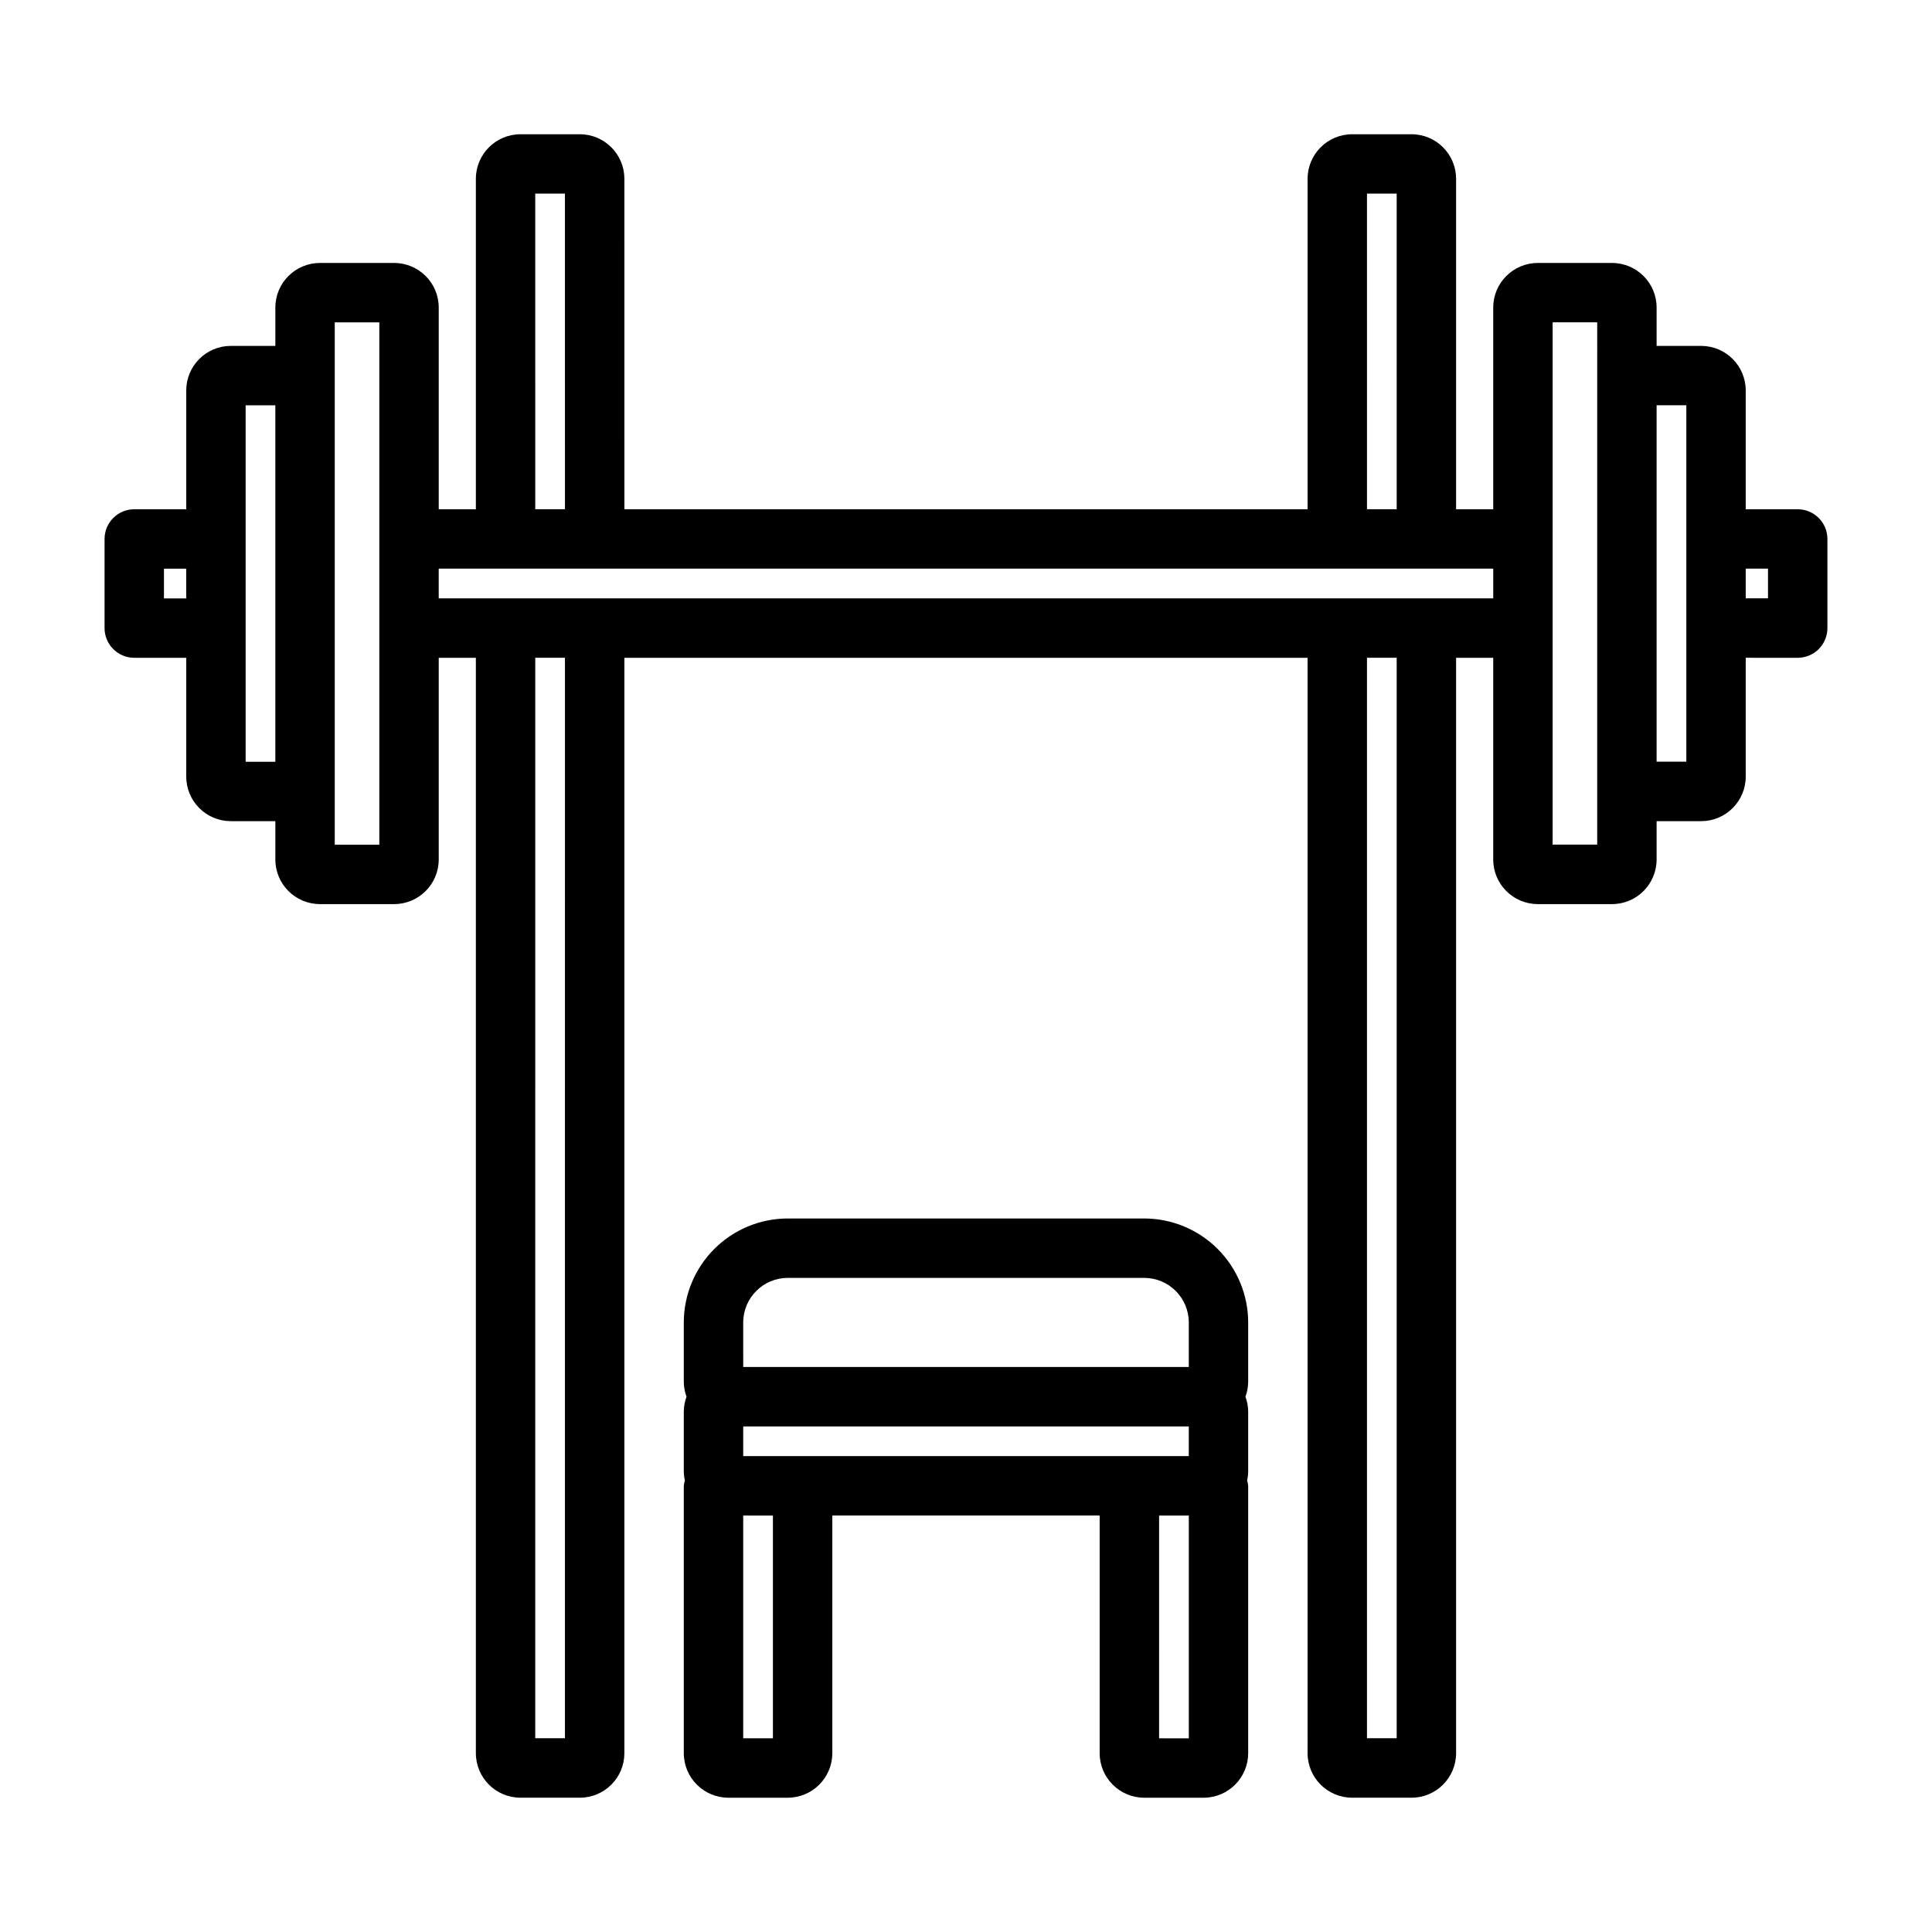
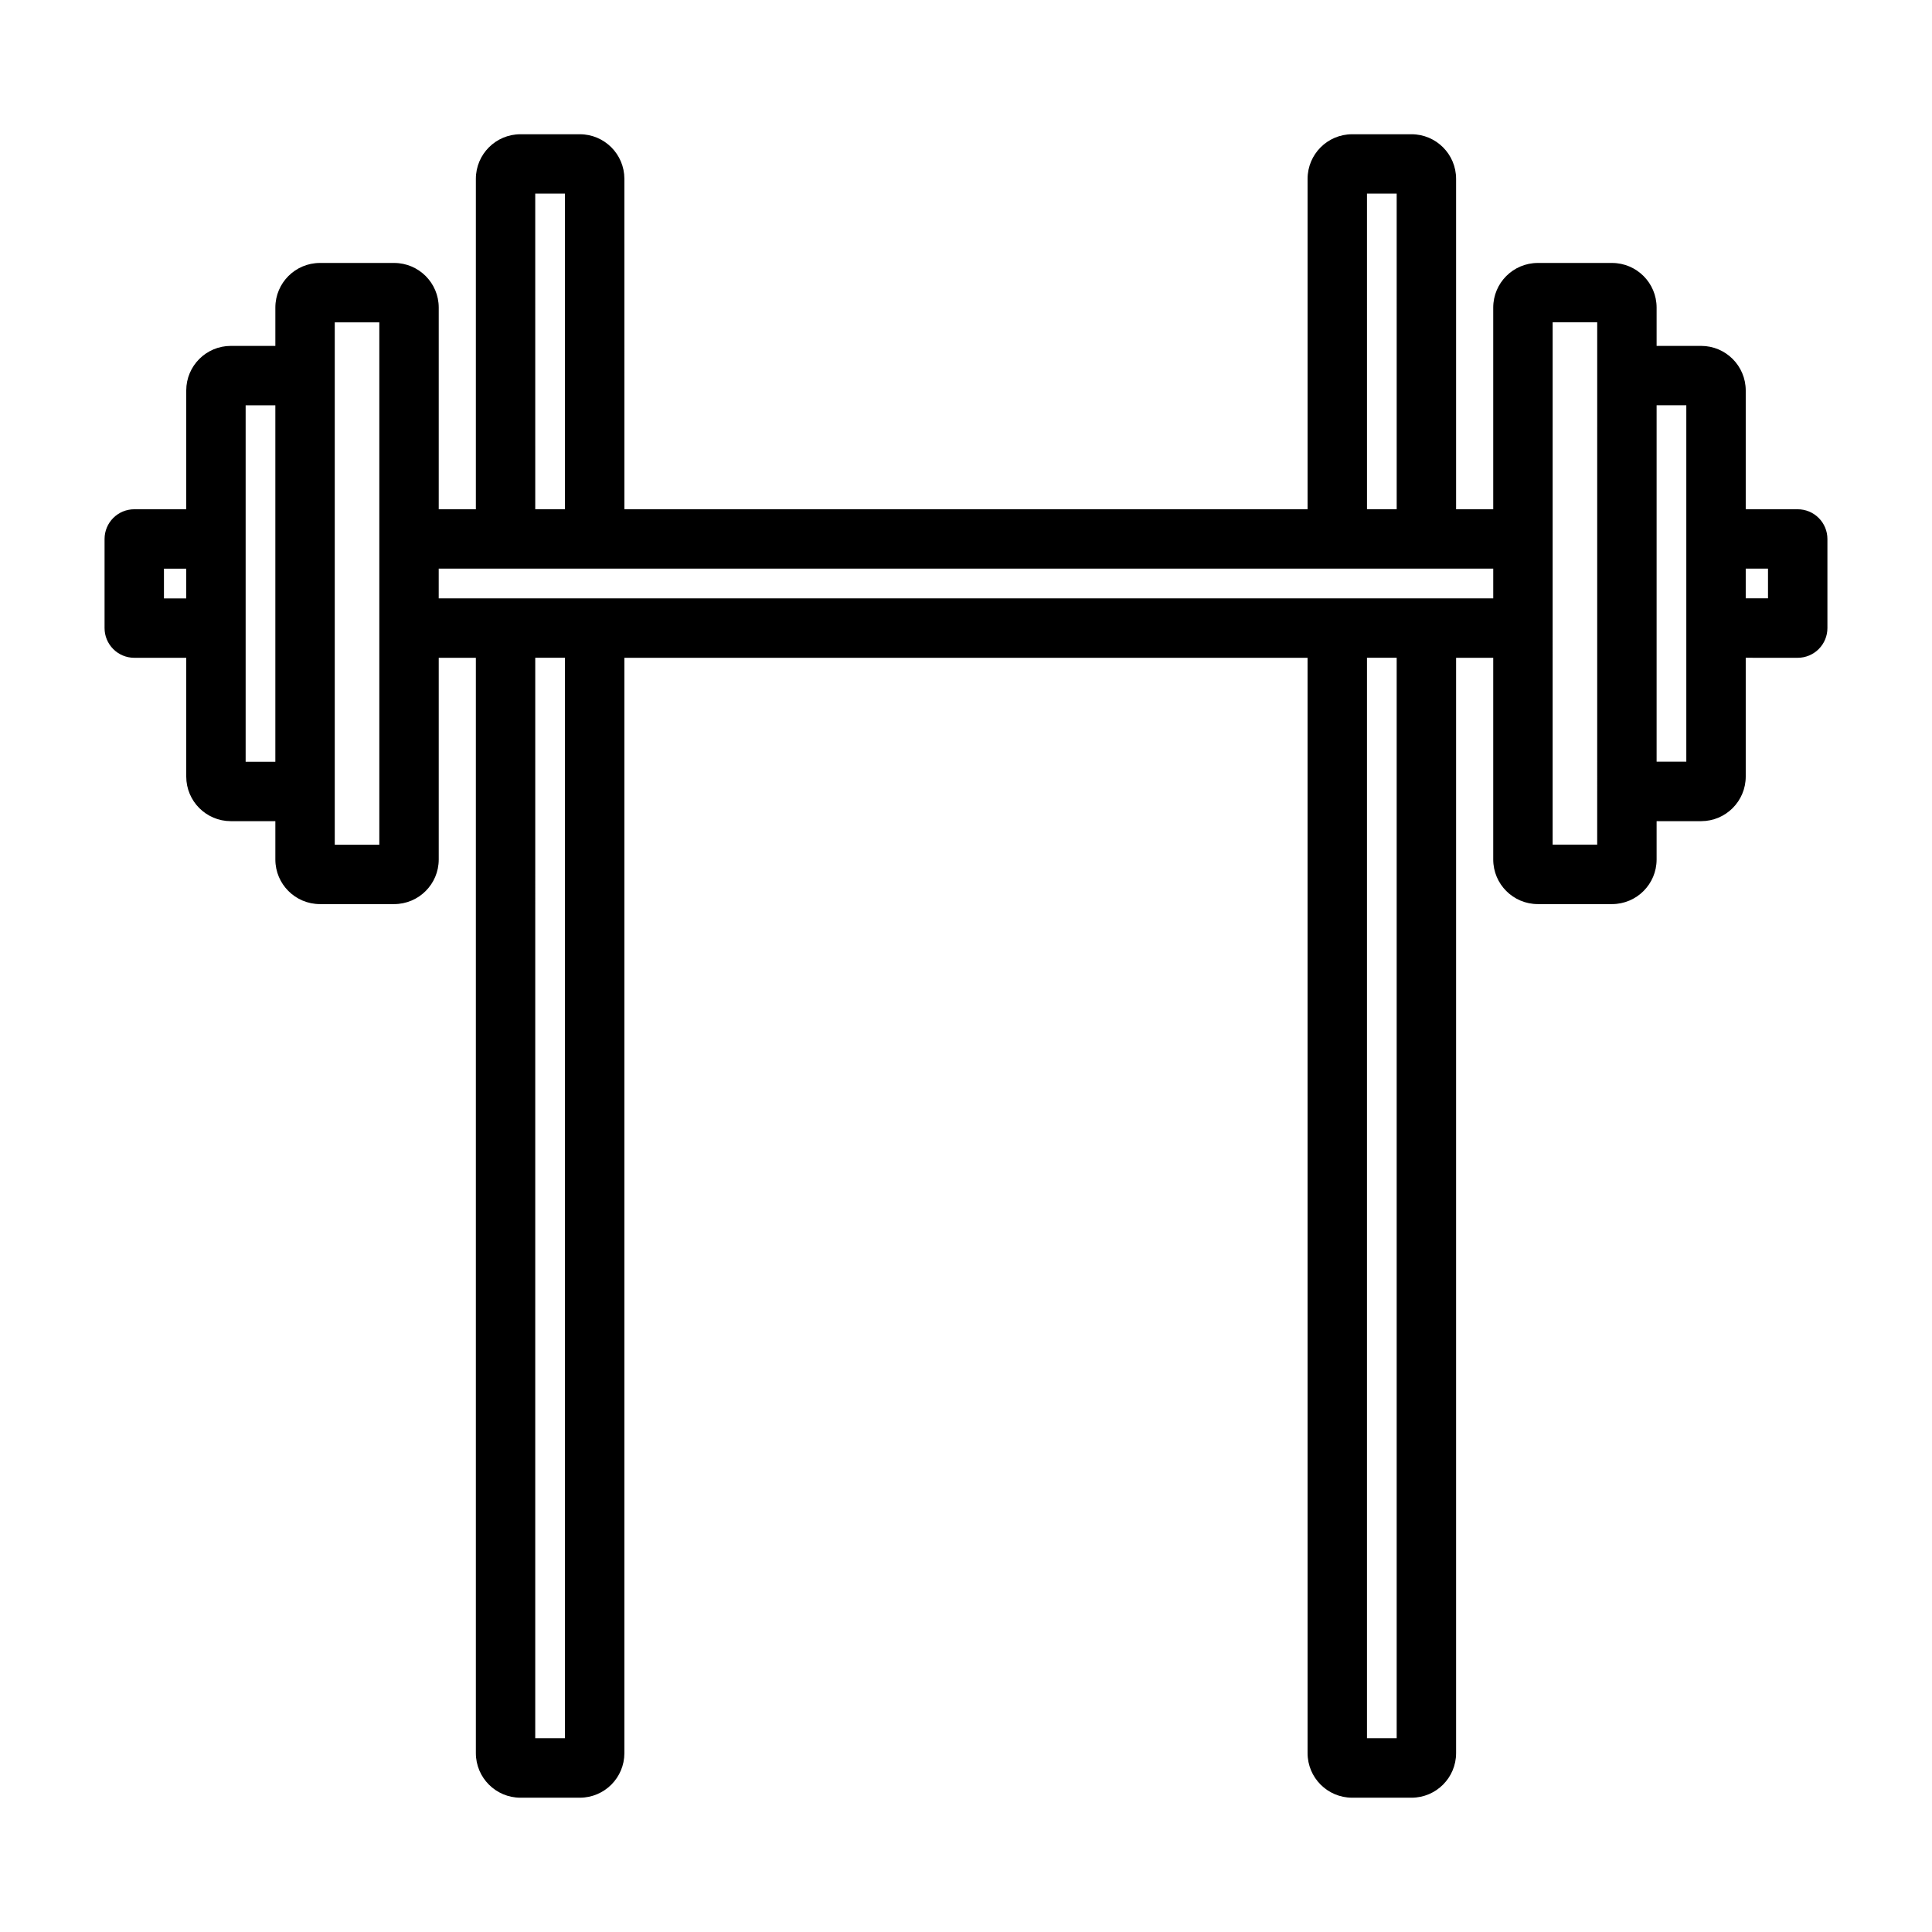
<svg xmlns="http://www.w3.org/2000/svg" fill="#000000" width="800px" height="800px" version="1.1" viewBox="144 144 512 512">
  <g>
    <path d="m620.41 278.96h-13.773v-31.488c-0.008-6.516-5.293-11.801-11.809-11.805h-11.809v-10.172c-0.008-6.519-5.289-11.801-11.809-11.809h-19.68c-6.519 0.008-11.801 5.289-11.809 11.809v53.465h-9.84v-87.574c-0.008-6.519-5.289-11.801-11.809-11.809h-15.742c-6.519 0.008-11.801 5.289-11.809 11.809v87.574h-181.05l-0.004-87.574c-0.004-6.519-5.289-11.801-11.805-11.809h-15.746c-6.519 0.008-11.801 5.289-11.809 11.809v87.574h-9.84v-53.465c-0.008-6.519-5.289-11.801-11.809-11.809h-19.68c-6.519 0.008-11.801 5.289-11.809 11.809v10.172h-11.809c-6.516 0.004-11.801 5.289-11.805 11.805v31.488h-13.777c-2.09 0-4.09 0.828-5.566 2.305-1.477 1.477-2.305 3.481-2.305 5.57v23.617-0.004c0 2.09 0.828 4.09 2.305 5.566 1.477 1.477 3.477 2.309 5.566 2.309h13.777v31.488-0.004c0.004 6.519 5.289 11.805 11.805 11.809h11.809v10.172c0.008 6.519 5.289 11.801 11.809 11.809h19.68c6.519-0.008 11.801-5.289 11.809-11.809v-53.465h9.84v290.28c0.008 6.519 5.289 11.801 11.809 11.809h15.746c6.516-0.008 11.801-5.289 11.805-11.809v-290.28h181.05l0.004 290.28c0.008 6.519 5.289 11.801 11.809 11.809h15.742c6.519-0.008 11.801-5.289 11.809-11.809v-290.28h9.84v53.465c0.008 6.519 5.289 11.801 11.809 11.809h19.68c6.519-0.008 11.801-5.289 11.809-11.809v-10.172h11.809c6.516-0.004 11.801-5.289 11.809-11.809v-31.488l13.773 0.004c2.09 0 4.09-0.832 5.566-2.309 1.477-1.477 2.309-3.477 2.309-5.566v-23.617 0.004c0-2.09-0.832-4.094-2.309-5.57-1.477-1.477-3.477-2.305-5.566-2.305zm-432.96 23.617v-7.871h5.902v7.871zm21.648 43.297v-94.465h7.871v94.465zm35.426 21.98h-11.809v-138.43h11.809zm261.74-172.54h7.871l0.004 83.641h-7.871zm-220.42 0h7.871l0.004 83.641h-7.871zm7.871 409.34h-7.871l0.004-286.34h7.871zm220.42 0h-7.871v-286.34h7.871zm-253.87-302.09v-7.871h279.46v7.871zm307.01 65.273h-11.809l0.004-138.42h11.809zm23.617-21.98h-7.871v-94.465h7.871zm21.648-43.297h-5.902v-7.871l5.902 0.004z" />
-     <path d="m474.78 494.46c-0.008-7.301-2.914-14.305-8.078-19.469-5.164-5.168-12.168-8.074-19.473-8.082h-94.465c-7.305 0.008-14.309 2.914-19.473 8.082-5.164 5.164-8.07 12.168-8.078 19.469v15.746c0.012 1.344 0.258 2.676 0.723 3.938-0.465 1.258-0.711 2.59-0.723 3.934v15.746c0.004 0.848 0.098 1.691 0.285 2.519-0.141 0.461-0.234 0.938-0.285 1.414v70.848c0.008 6.519 5.289 11.801 11.809 11.809h15.742c6.519-0.008 11.801-5.289 11.809-11.809v-62.977h70.848v62.977c0.008 6.519 5.289 11.801 11.809 11.809h15.746c6.516-0.008 11.801-5.289 11.805-11.809v-70.848c-0.047-0.477-0.145-0.953-0.285-1.414 0.188-0.828 0.281-1.672 0.285-2.519v-15.746c-0.012-1.344-0.258-2.676-0.723-3.934 0.465-1.262 0.711-2.594 0.723-3.938zm-133.82 35.426v-7.871h118.08v7.871zm0-35.426c0.008-6.516 5.289-11.801 11.809-11.805h94.465c6.519 0.004 11.801 5.289 11.809 11.805v11.809h-118.08zm7.871 110.21h-7.871v-59.035h7.871zm102.34 0 0.004-59.035h7.871v59.039z" />
  </g>
</svg>